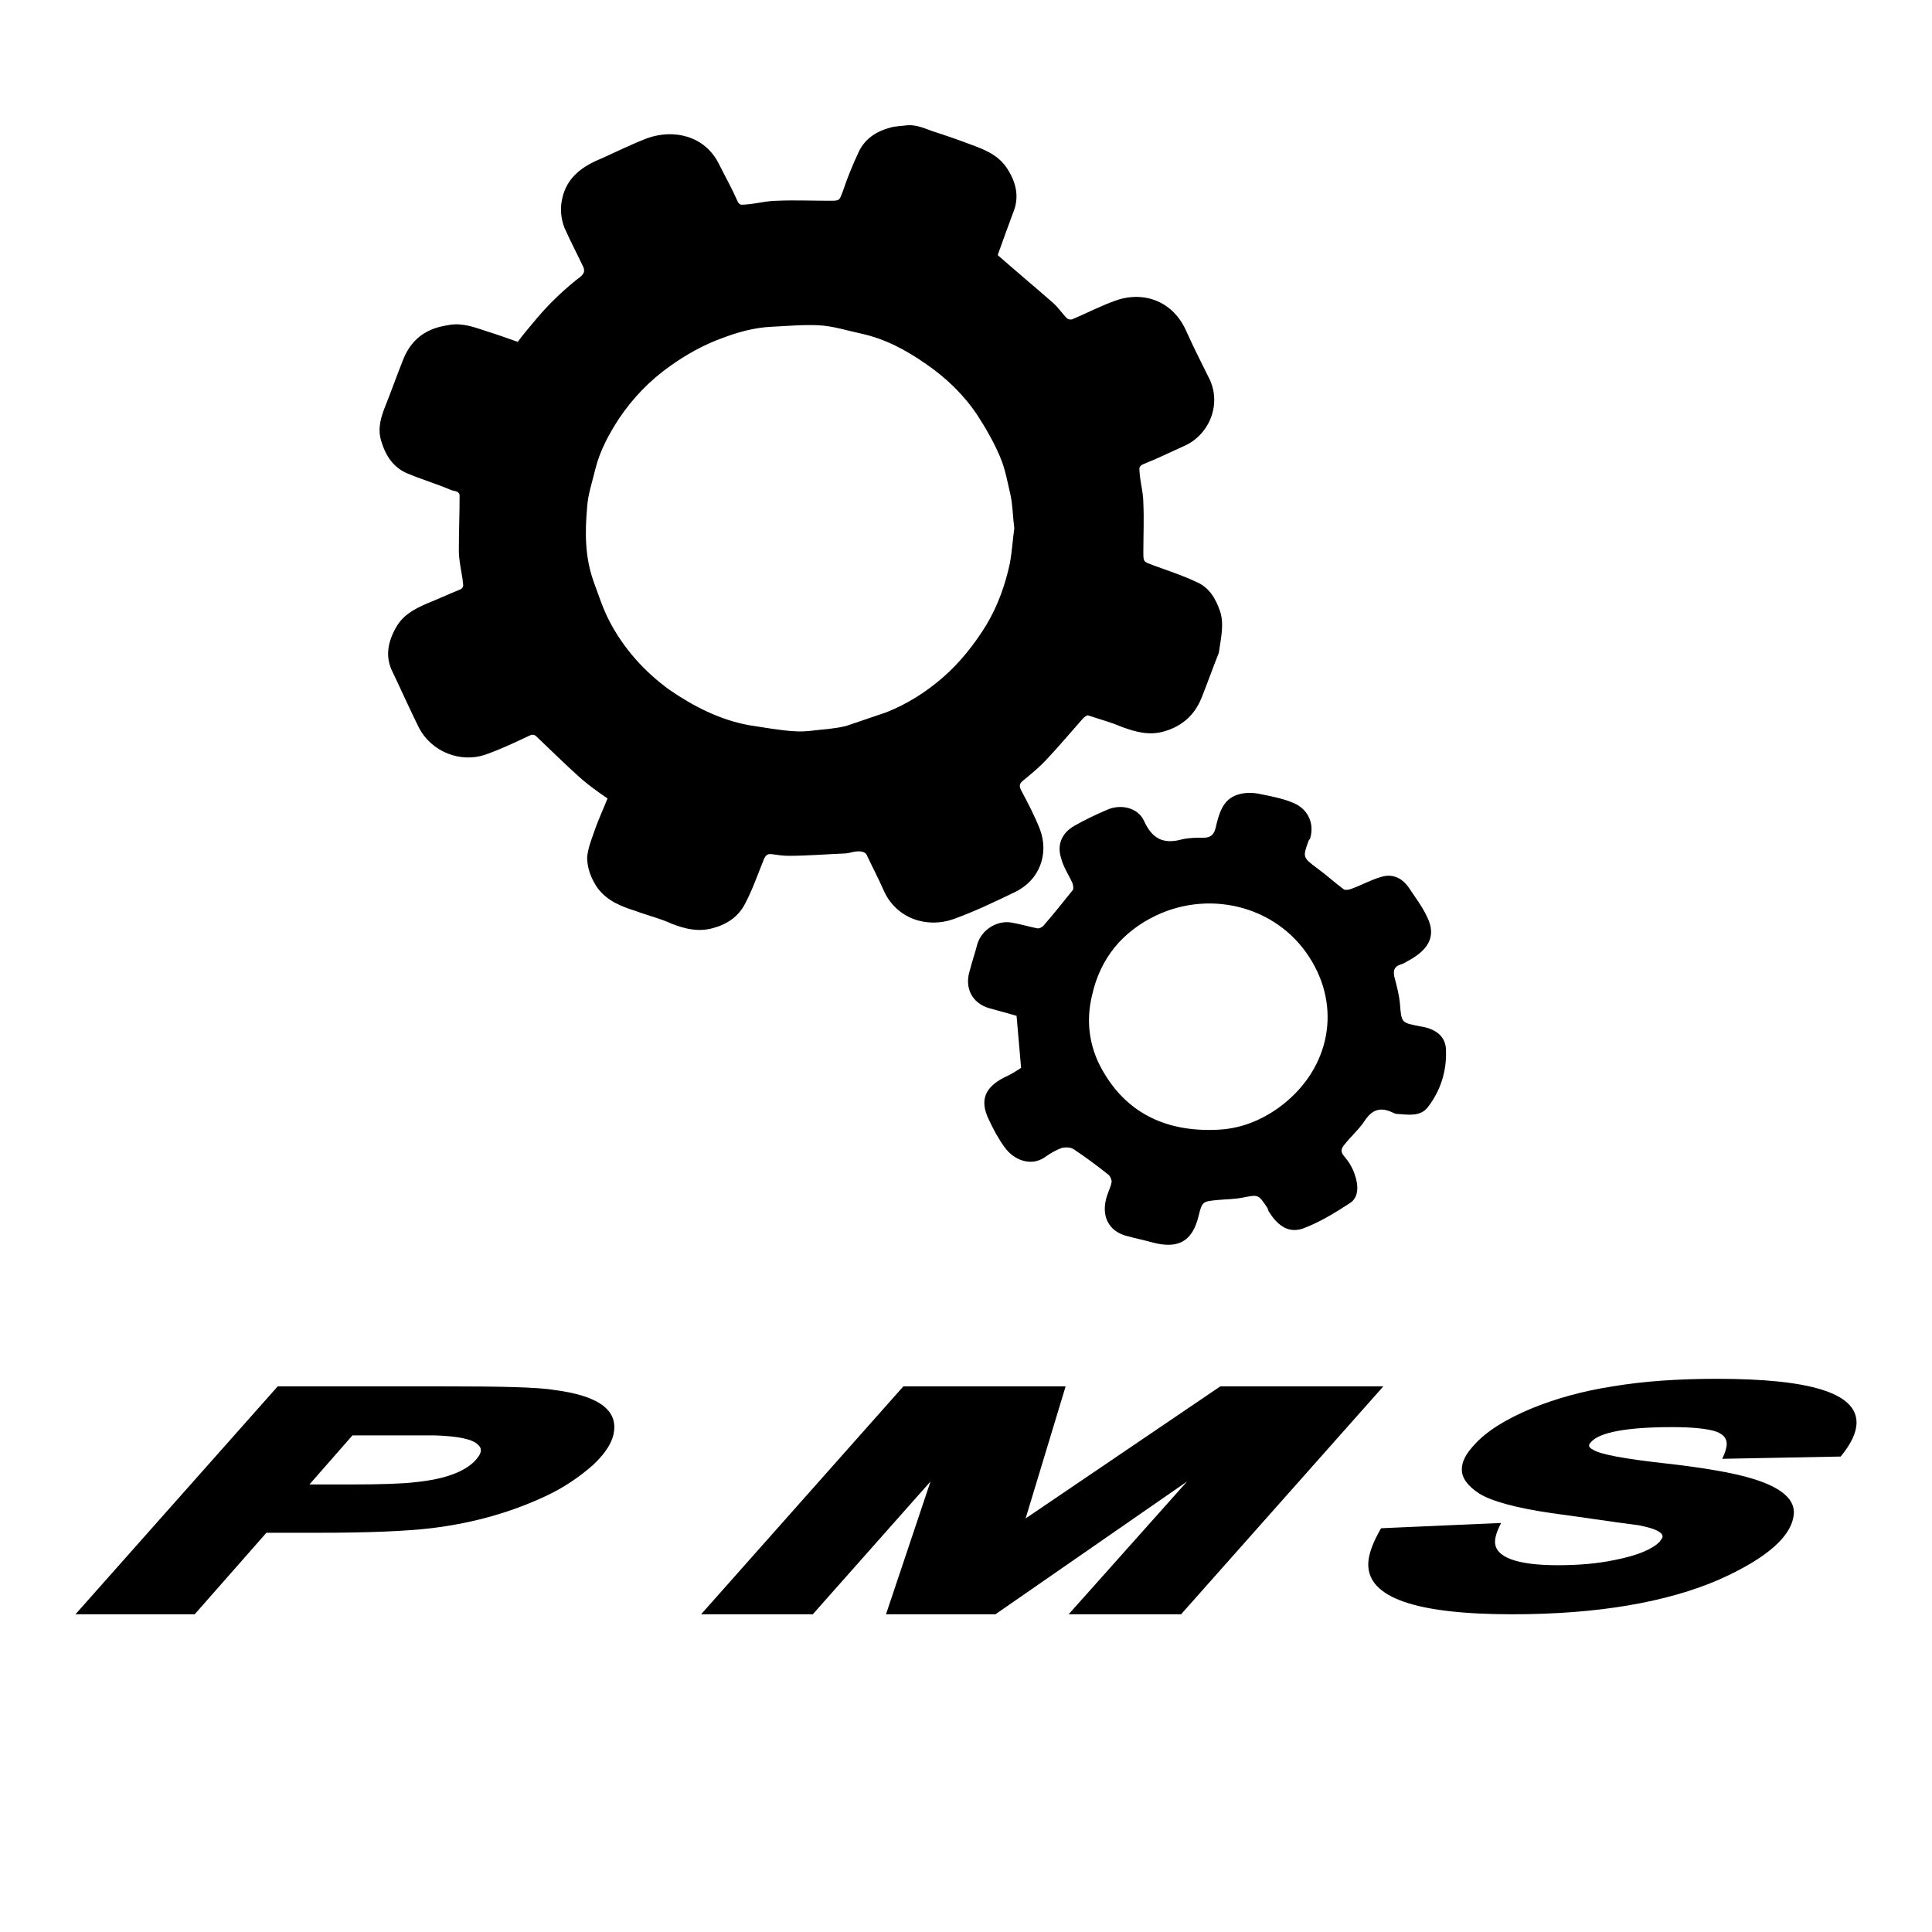
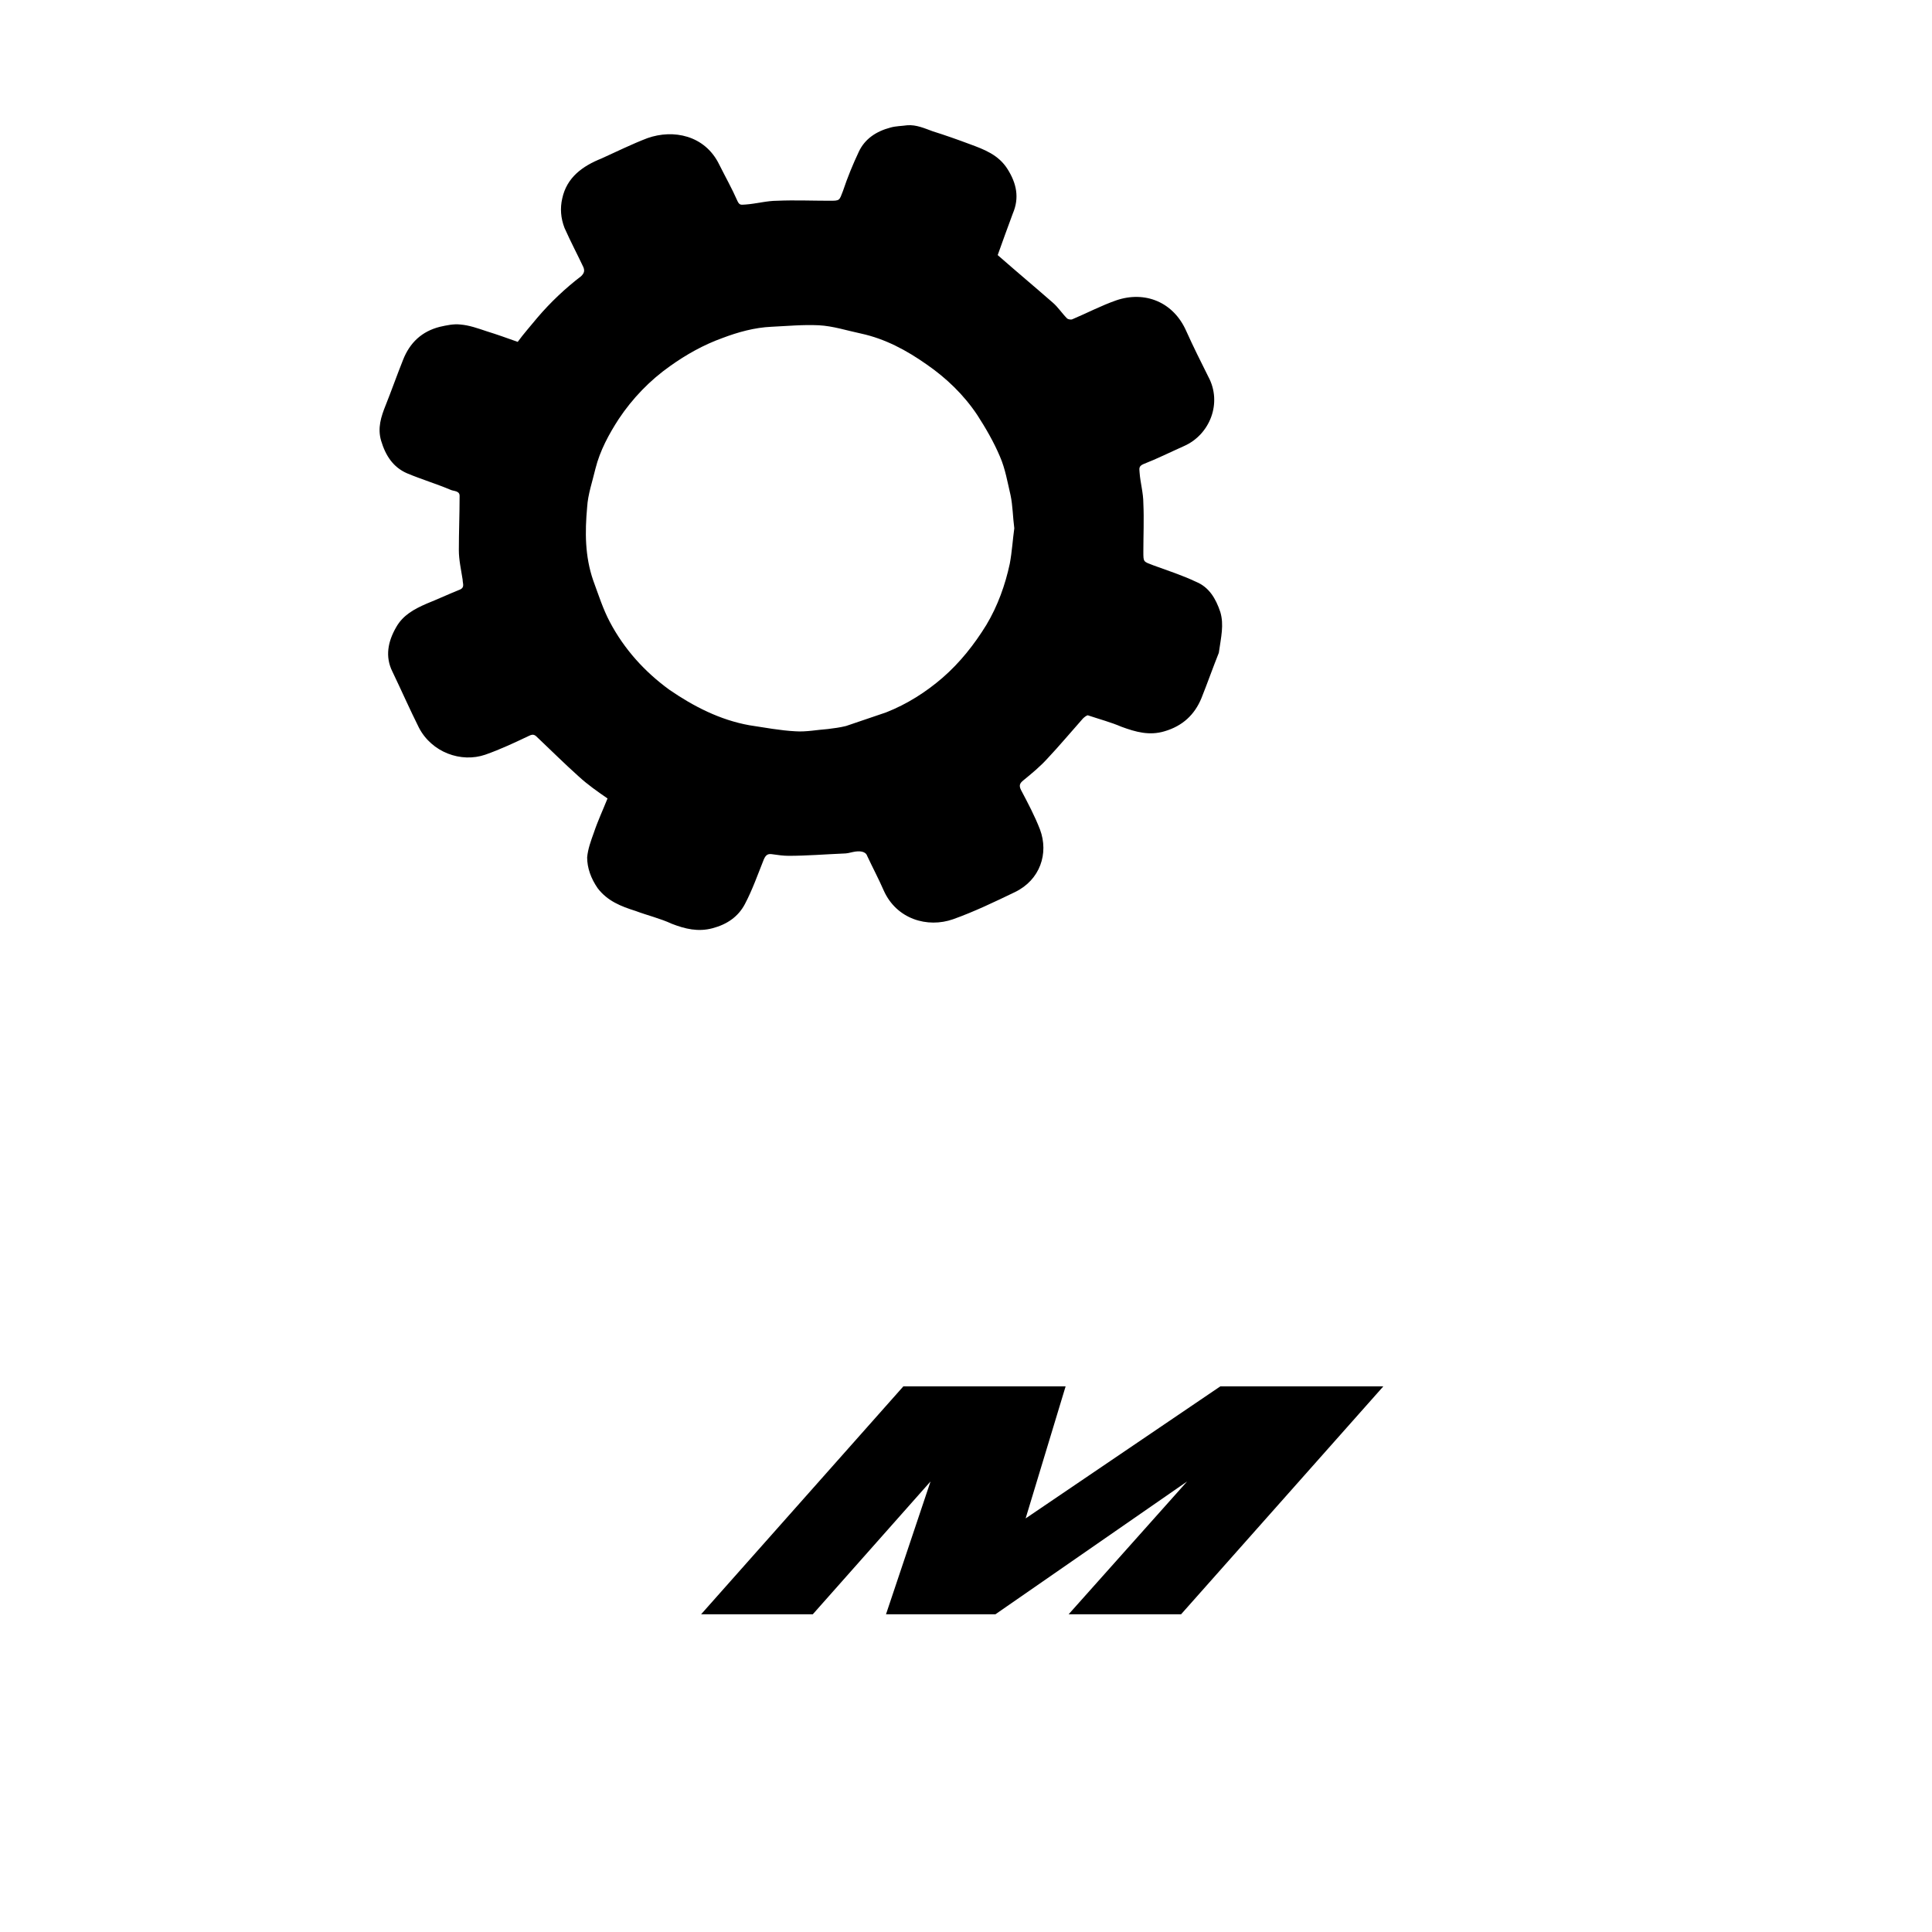
<svg xmlns="http://www.w3.org/2000/svg" version="1.1" x="0px" y="0px" viewBox="0 0 256 256" enable-background="new 0 0 256 256" xml:space="preserve">
  <g>
    <g>
      <path fill="#000000" d="M161.7,81.1c-0.6-1.8-1.5-3.3-3.2-4c-1.9-0.9-3.8-1.5-5.7-2.2c-1.3-0.5-1.3-0.4-1.3-1.8c0-2.1,0.1-4.3,0-6.4c0-1.4-0.4-2.7-0.5-4.1c0-0.4-0.2-0.8,0.5-1.1c1.8-0.7,3.6-1.6,5.4-2.4c3.4-1.5,5.1-5.7,3.2-9.2c-1-2-2-4-2.9-6c-1.7-3.9-5.5-5.4-9.3-4.1c-2,0.7-3.9,1.7-5.8,2.5c-0.2,0.1-0.6,0-0.7-0.1c-0.7-0.7-1.2-1.5-1.9-2.1c-2.4-2.1-4.8-4.1-7.3-6.3c0.6-1.7,1.3-3.6,2-5.5c0.9-2.1,0.5-4-0.7-5.9c-1.2-1.9-3.1-2.6-5-3.3c-1.6-0.6-3.3-1.2-4.9-1.7c-1.1-0.4-2.2-0.9-3.4-0.8c-0.7,0.1-1.5,0.1-2.2,0.3c-1.9,0.5-3.4,1.5-4.2,3.2c-0.8,1.7-1.5,3.4-2.1,5.2c-0.5,1.3-0.4,1.3-1.8,1.3c-2.3,0-4.6-0.1-6.9,0c-1.4,0-2.8,0.4-4.2,0.5c-0.5,0-0.8,0.2-1.1-0.5c-0.7-1.6-1.6-3.2-2.4-4.8c-1.9-3.9-6.1-4.7-9.5-3.5c-2.1,0.8-4.1,1.8-6.1,2.7c-2.5,1-4.6,2.5-5.2,5.3c-0.3,1.3-0.2,2.6,0.3,3.9c0.8,1.8,1.7,3.5,2.5,5.2c0.2,0.5,0.1,0.8-0.3,1.2c-2.1,1.6-4.1,3.5-5.8,5.5c-0.9,1.1-1.8,2.1-2.6,3.2c-1.4-0.5-2.8-1-4.1-1.4c-1.2-0.4-2.3-0.8-3.5-0.9c-0.9-0.1-1.8,0.1-2.7,0.3c-2.4,0.6-4,2.1-4.9,4.4c-0.8,2-1.5,4-2.3,6c-0.6,1.5-1.1,3-0.6,4.7c0.6,2,1.6,3.5,3.4,4.3c1.9,0.8,3.9,1.4,5.8,2.2c0.4,0.2,1.2,0.1,1.2,0.8c0,2.4-0.1,4.8-0.1,7.2c0,1.3,0.3,2.6,0.5,3.9c0,0.5,0.3,1-0.3,1.3c-1.5,0.6-3,1.3-4.5,1.9c-1.6,0.7-3.1,1.5-4,3.1c-1.1,1.9-1.5,3.9-0.5,5.9c1.2,2.5,2.3,5,3.5,7.4c1.7,3.3,5.6,4.7,8.8,3.6c2-0.7,3.9-1.6,5.8-2.5c0.6-0.3,0.8-0.1,1.2,0.3c1.8,1.7,3.5,3.4,5.4,5.1c1.2,1.1,2.5,2,3.8,2.9c-0.6,1.5-1.3,3-1.8,4.5c-0.4,1.1-0.8,2.2-0.9,3.3c0,1.4,0.5,2.8,1.4,4.1c1.3,1.7,3.1,2.4,5,3c1.6,0.6,3.3,1,4.8,1.7c1.8,0.7,3.5,1.1,5.4,0.6c1.9-0.5,3.4-1.5,4.3-3.2c1-1.9,1.7-3.9,2.5-5.9c0.3-0.7,0.6-0.8,1.2-0.7c0.7,0.1,1.4,0.2,2.1,0.2c2.4,0,4.8-0.2,7.2-0.3c0.5,0,0.9-0.1,1.3-0.2c0.9-0.2,1.7-0.1,1.9,0.5c0.7,1.5,1.5,3,2.2,4.6c1.7,3.8,5.8,5,9.2,3.8c2.8-1,5.5-2.3,8.2-3.6c3.3-1.6,4.5-5.1,3.3-8.3c-0.7-1.8-1.6-3.5-2.5-5.2c-0.3-0.6-0.2-0.9,0.3-1.3c1.1-0.9,2.2-1.8,3.2-2.9c1.6-1.7,3.1-3.5,4.7-5.3c0.2-0.2,0.6-0.5,0.7-0.4c1.5,0.5,3,0.9,4.4,1.5c1.9,0.7,3.7,1.2,5.7,0.6c2.4-0.7,4-2.2,4.9-4.4c0.8-2,1.5-4,2.3-6C161.8,84.4,162.2,82.8,161.7,81.1L161.7,81.1z M133.8,74.7c-0.6,2.8-1.6,5.6-3.1,8.1c-1.6,2.6-3.5,5-5.8,7c-2.2,1.9-4.7,3.5-7.5,4.6c-1.8,0.6-3.5,1.2-5.3,1.8c-0.8,0.2-1.6,0.3-2.4,0.4c-1.4,0.1-2.9,0.4-4.3,0.3c-2-0.1-4.1-0.5-6.1-0.8c-3.9-0.7-7.4-2.5-10.6-4.7c-3.3-2.4-6-5.4-7.9-9c-0.9-1.7-1.5-3.6-2.2-5.5c-1.1-3.2-1.1-6.4-0.8-9.7c0.1-1.7,0.7-3.4,1.1-5.1c0.6-2.4,1.8-4.6,3.1-6.6c1.8-2.7,4.1-5.1,6.8-7c2.1-1.5,4.4-2.8,6.9-3.7c2.1-0.8,4.3-1.4,6.5-1.5c2.1-0.1,4.2-0.3,6.3-0.2c1.9,0.1,3.7,0.7,5.6,1.1c3.2,0.7,6,2.2,8.7,4.1c2.6,1.8,4.9,4,6.7,6.7c1.1,1.7,2.2,3.6,3,5.5c0.7,1.6,1,3.4,1.4,5.1c0.3,1.4,0.3,2.9,0.5,4.4C134.2,71.4,134.1,73.1,133.8,74.7L133.8,74.7z" />
-       <path fill="#000000" d="M188.2,136c-2.5-0.5-2.5-0.4-2.7-3c-0.1-1.1-0.4-2.3-0.7-3.4c-0.2-0.8-0.2-1.5,0.8-1.8c0.4-0.1,0.8-0.4,1.2-0.6c2.1-1.2,3.7-2.9,2.3-5.7c-0.6-1.3-1.5-2.5-2.3-3.7c-0.9-1.4-2.2-2.1-3.8-1.6c-1.4,0.4-2.6,1.1-4,1.6c-0.3,0.1-0.8,0.2-1,0c-1.2-0.9-2.3-1.9-3.4-2.7c-2-1.5-2-1.5-1.2-3.7c0-0.1,0.2-0.2,0.2-0.3c0.6-2-0.3-3.9-2.2-4.7c-1.4-0.6-3-0.9-4.5-1.2c-0.9-0.2-2-0.2-2.9,0.1c-2,0.6-2.5,2.6-2.9,4.3c-0.2,0.9-0.6,1.4-1.6,1.4c-0.9,0-1.9,0-2.8,0.2c-2.5,0.7-4,0-5.1-2.4c-0.8-1.8-3.1-2.3-4.9-1.5c-1.4,0.6-2.9,1.3-4.3,2.1c-1.6,0.9-2.4,2.4-1.8,4.3c0.3,1.2,1,2.2,1.5,3.3c0.1,0.3,0.2,0.8,0,1c-1.2,1.5-2.4,3-3.7,4.5c-0.2,0.3-0.7,0.6-1,0.5c-1-0.2-2-0.5-3.1-0.7c-2-0.5-4.2,0.8-4.8,2.8c-0.3,1.2-0.7,2.3-1,3.5c-0.7,2.2,0.2,4.3,2.6,5c1.1,0.3,2.2,0.6,3.6,1l0.6,6.9c-0.6,0.4-1.4,0.9-2.3,1.3c-2.5,1.3-3.2,3-2,5.5c0.6,1.3,1.3,2.6,2.1,3.7c1.3,1.8,3.6,2.6,5.4,1.3c0.7-0.5,1.4-0.9,2.2-1.2c0.5-0.1,1.2-0.1,1.6,0.2c1.5,1,3,2.1,4.5,3.3c0.3,0.2,0.5,0.7,0.5,1c-0.1,0.6-0.4,1.2-0.6,1.8c-0.9,2.7,0.2,4.8,2.7,5.4c1.1,0.3,2.1,0.5,3.2,0.8c3.6,1,5.4-0.2,6.2-3.4c0.5-2,0.5-2,2.6-2.2c1.1-0.1,2.2-0.1,3.2-0.3c2.1-0.4,2.1-0.5,3.3,1.3c0.1,0.1,0.1,0.3,0.2,0.5c1,1.6,2.4,3,4.5,2.3c2.2-0.8,4.3-2.1,6.3-3.4c1.2-0.8,1.1-2.4,0.6-3.8c-0.3-0.9-0.8-1.7-1.4-2.4c-0.6-0.7-0.3-1.1,0.1-1.6c0.8-1,1.8-1.9,2.5-2.9c1-1.6,2.1-2.1,3.8-1.3c0.2,0.1,0.4,0.2,0.6,0.2c1.5,0.1,3.1,0.4,4.1-0.9c1.7-2.2,2.5-4.8,2.4-7.5C191.6,137.3,190.2,136.3,188.2,136L188.2,136z M169.4,146.8c-2.4,1.7-5.1,2.8-8.2,2.9c-6.8,0.3-12.2-2.3-15.4-8.4c-1.5-2.9-1.9-6.1-1.1-9.4c1.1-5,4.1-8.5,8.5-10.6c7.4-3.5,16.5-1.1,20.7,6.2C177.8,134.2,175.9,142.1,169.4,146.8L169.4,146.8z" />
      <path fill="#000000" d="M148.9,239.5" />
-       <path fill="#000000" d="M72.6,198.1c-4.6,2.2-9.7,3.7-15.5,4.4c-3.4,0.4-8.4,0.6-15.1,0.6h-6.7l-9.5,10.8H10l26.8-30.2h21.8c7.8,0,12.7,0.1,15,0.5c5.2,0.7,7.8,2.3,7.8,4.9c0,1.6-0.9,3.2-2.8,5C76.9,195.6,74.9,197,72.6,198.1z M63.3,191.4c-0.7-0.7-2.6-1.1-5.6-1.2c-0.4,0-2.5,0-6.4,0h-4.6l-5.7,6.5h5.3c4.1,0,7.1-0.1,8.7-0.3c4-0.4,6.6-1.4,8-2.9C63.9,192.5,63.9,191.9,63.3,191.4z" />
      <path fill="#000000" d="M141.6,213.9l15.7-17.6l-25.4,17.6h-14.5l5.9-17.6l-15.6,17.6H92.9l26.8-30.2h21.5l-5.3,17.5l25.8-17.5h21.6l-26.8,30.2H141.6z" />
-       <path fill="#000000" d="M227.8,209.3c-6.9,3-16.1,4.6-27.4,4.6c-12.8,0-19.1-2.2-19.1-6.6c0-1.3,0.6-2.9,1.7-4.8l15.9-0.7c-0.5,1-0.8,1.8-0.8,2.5c0,2,2.8,3.1,8.3,3.1c2.7,0,5.2-0.2,7.6-0.7c3-0.6,4.9-1.4,5.9-2.4c0.2-0.3,0.4-0.5,0.4-0.7c0-0.6-1.1-1.1-3.2-1.5c-3.9-0.5-7.7-1.1-11.5-1.6c-4.8-0.7-8-1.6-9.6-2.6c-1.5-1-2.3-2-2.3-3.2c0-1,0.5-2,1.6-3.2c1.6-1.8,4.1-3.4,7.7-4.9c3.2-1.3,6.8-2.3,10.7-2.9c4.2-0.7,8.8-1,13.8-1c12.4,0,18.5,1.9,18.5,5.8c0,1.3-0.7,2.8-2.1,4.5l-15.7,0.3c0.4-0.8,0.6-1.5,0.6-2c0-0.8-0.6-1.4-1.7-1.7c-1.1-0.3-2.9-0.5-5.5-0.5c-6.1,0-9.7,0.7-10.8,2c-0.4,0.4-0.3,0.7,0.3,1c0.9,0.6,4.1,1.2,9.5,1.8s9.2,1.3,11.5,2c3.7,1.1,5.6,2.6,5.6,4.5C237.6,203.4,234.3,206.4,227.8,209.3z" />
    </g>
  </g>
</svg>